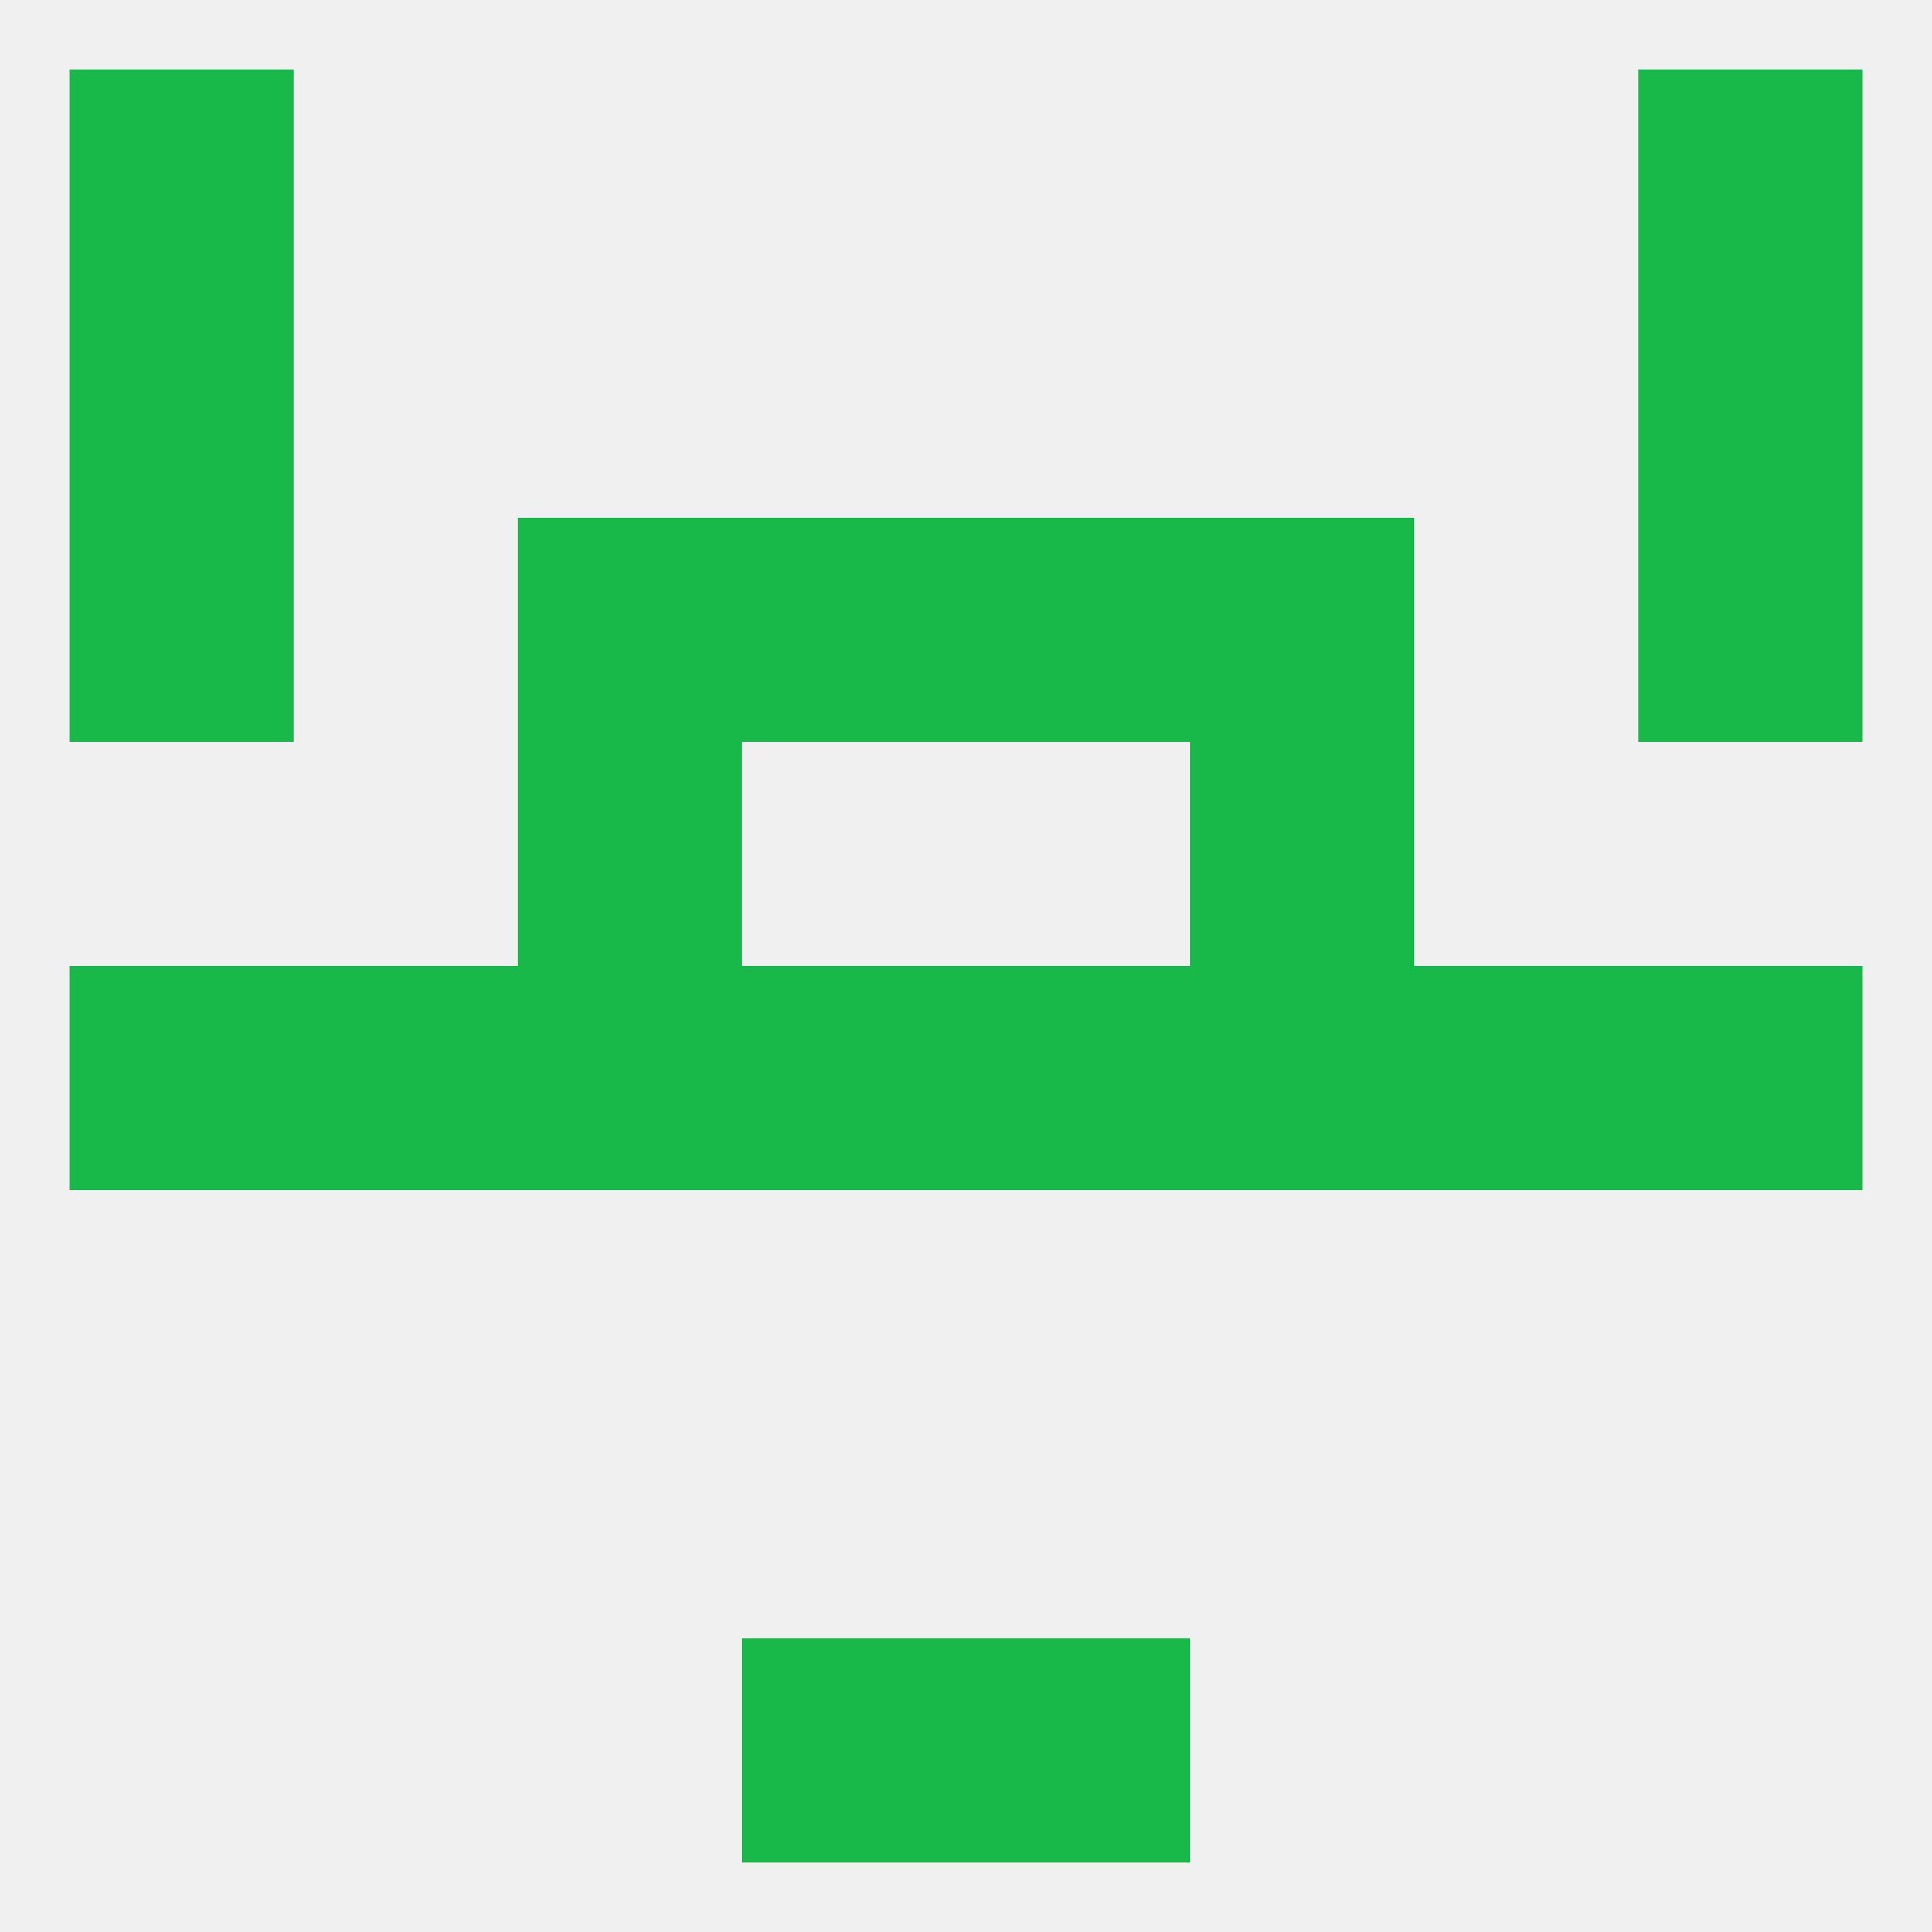
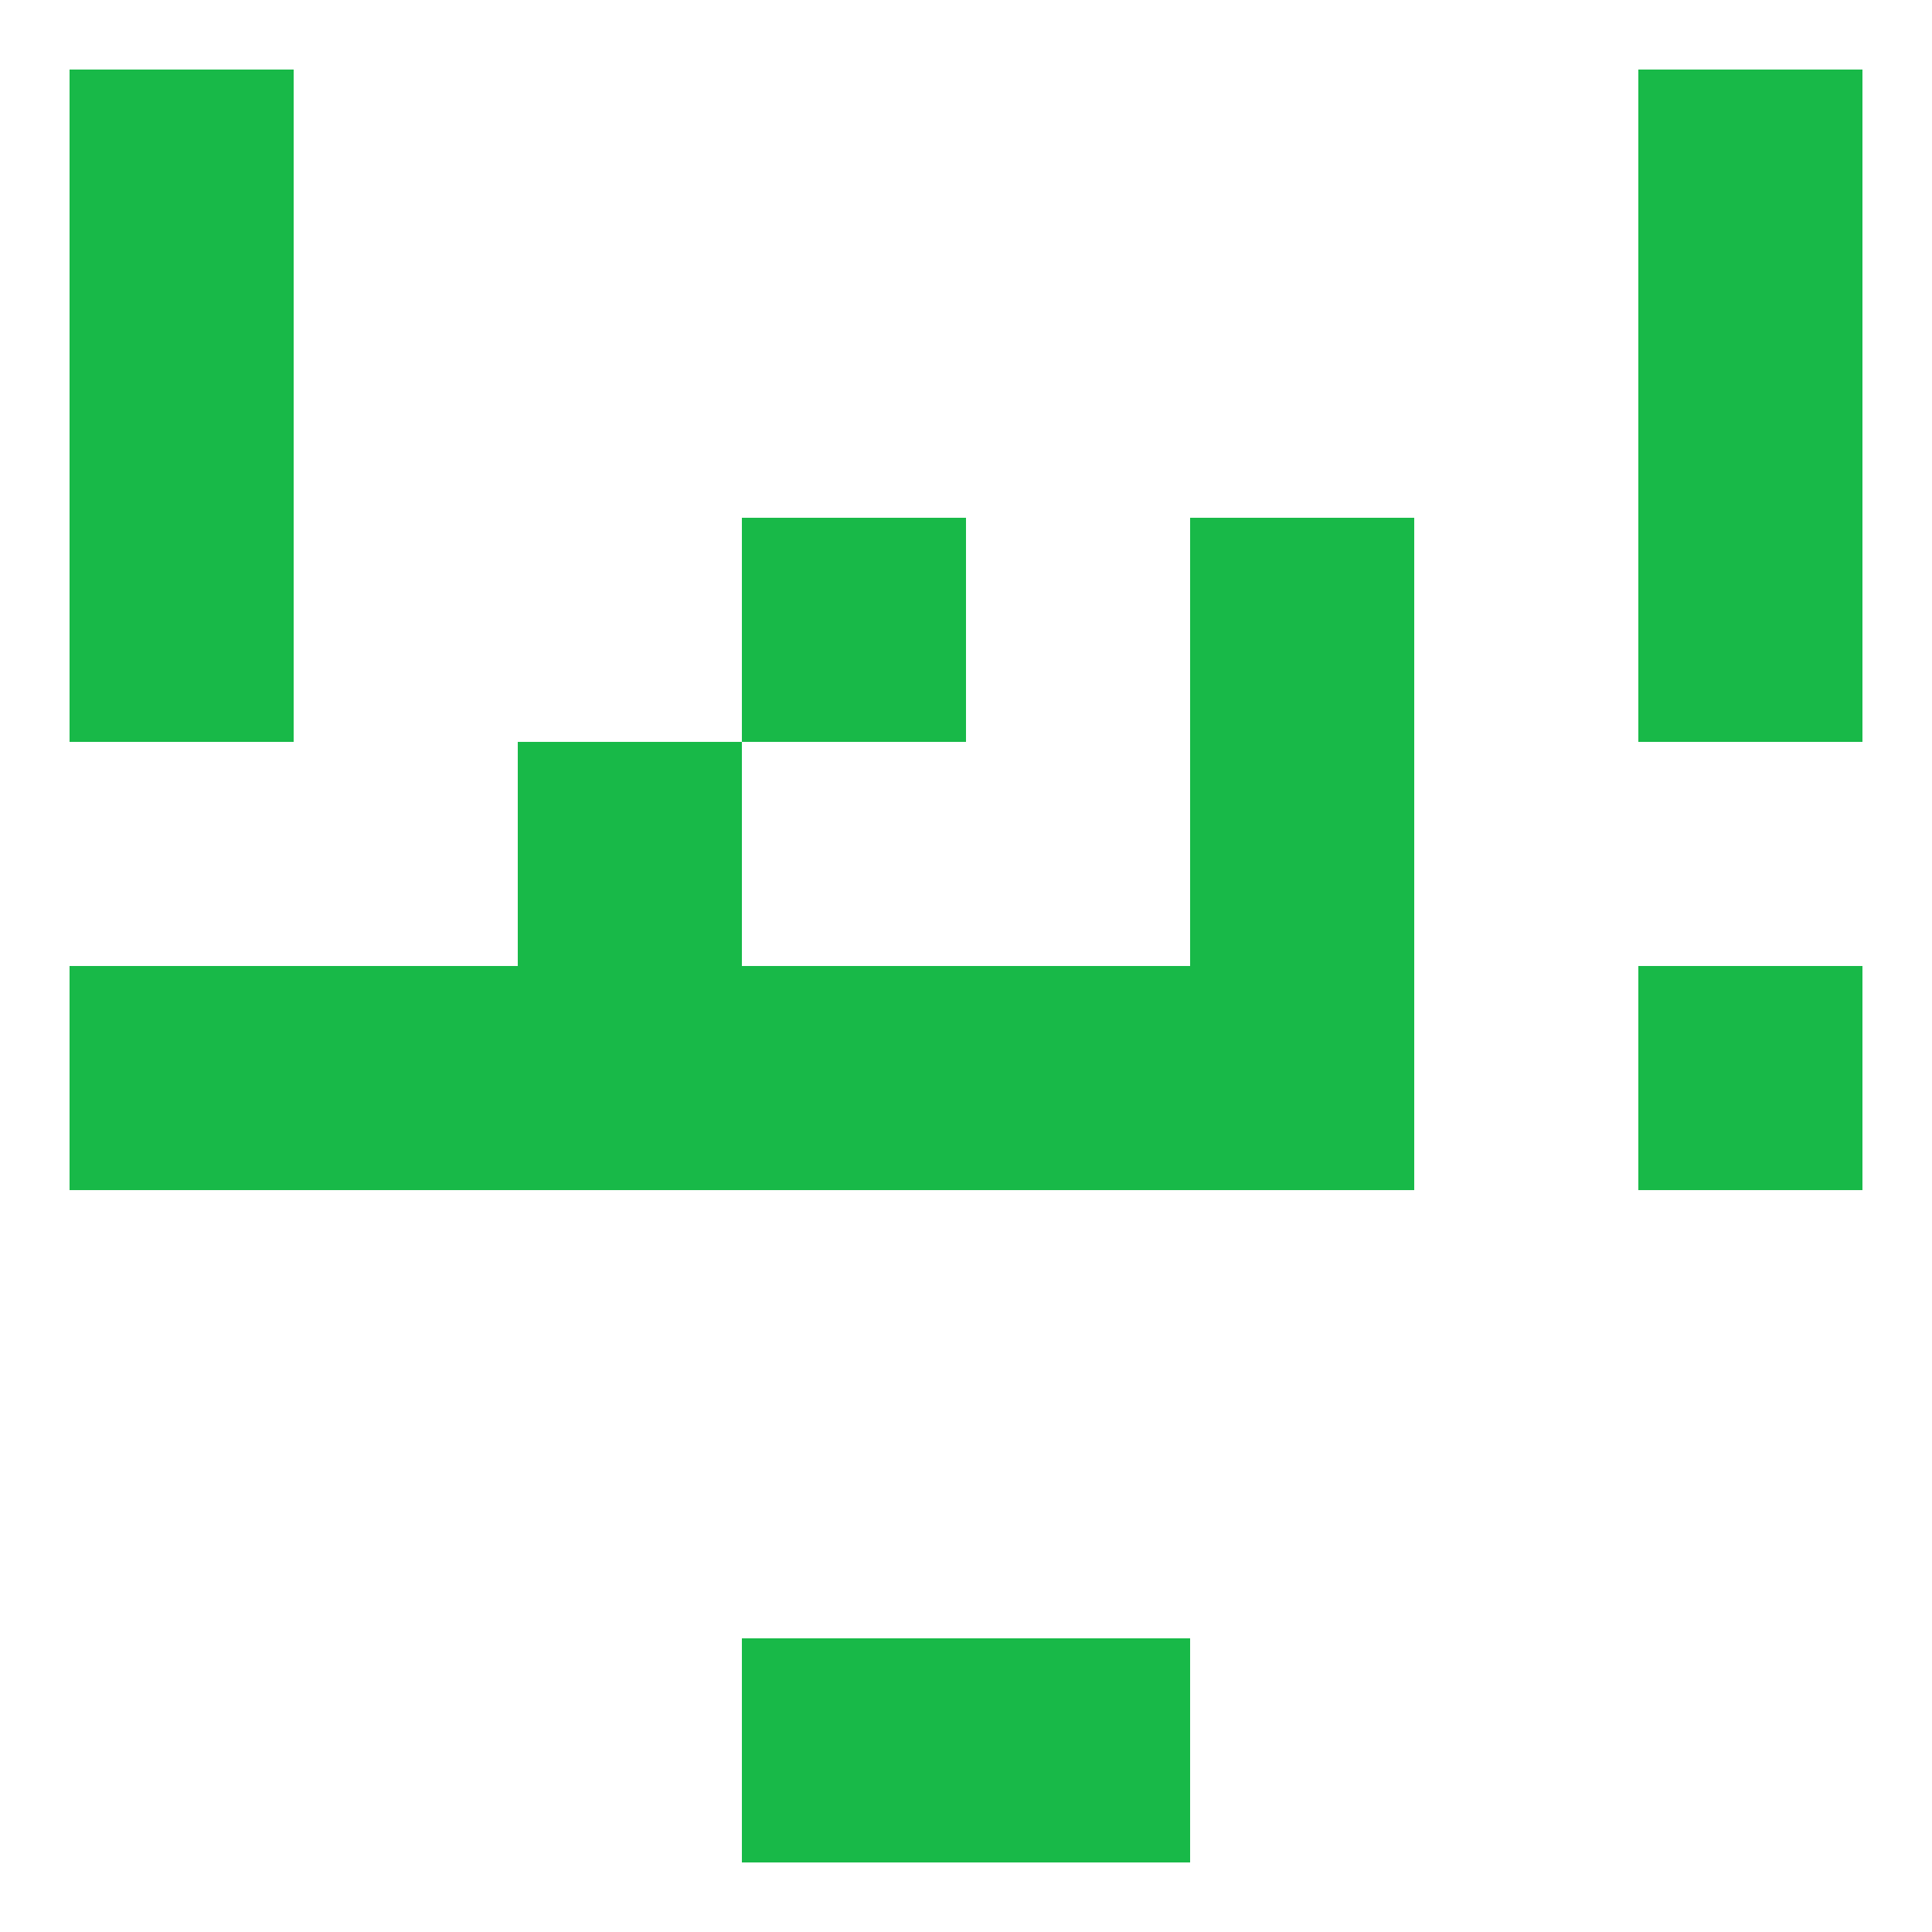
<svg xmlns="http://www.w3.org/2000/svg" version="1.1" baseprofile="full" width="250" height="250" viewBox="0 0 250 250">
-   <rect width="100%" height="100%" fill="rgba(240,240,240,255)" />
  <rect x="154" y="96" width="29" height="29" fill="rgba(24,185,72,255)" />
  <rect x="67" y="96" width="29" height="29" fill="rgba(24,185,72,255)" />
  <rect x="9" y="67" width="29" height="29" fill="rgba(24,185,72,255)" />
  <rect x="212" y="67" width="29" height="29" fill="rgba(24,185,72,255)" />
-   <rect x="67" y="67" width="29" height="29" fill="rgba(24,185,72,255)" />
  <rect x="154" y="67" width="29" height="29" fill="rgba(24,185,72,255)" />
  <rect x="96" y="67" width="29" height="29" fill="rgba(24,185,72,255)" />
-   <rect x="125" y="67" width="29" height="29" fill="rgba(24,185,72,255)" />
  <rect x="9" y="38" width="29" height="29" fill="rgba(24,185,72,255)" />
  <rect x="212" y="38" width="29" height="29" fill="rgba(24,185,72,255)" />
  <rect x="9" y="9" width="29" height="29" fill="rgba(24,185,72,255)" />
  <rect x="212" y="9" width="29" height="29" fill="rgba(24,185,72,255)" />
  <rect x="96" y="212" width="29" height="29" fill="rgba(24,185,72,255)" />
  <rect x="125" y="212" width="29" height="29" fill="rgba(24,185,72,255)" />
  <rect x="38" y="125" width="29" height="29" fill="rgba(24,185,72,255)" />
-   <rect x="183" y="125" width="29" height="29" fill="rgba(24,185,72,255)" />
  <rect x="67" y="125" width="29" height="29" fill="rgba(24,185,72,255)" />
  <rect x="154" y="125" width="29" height="29" fill="rgba(24,185,72,255)" />
  <rect x="9" y="125" width="29" height="29" fill="rgba(24,185,72,255)" />
  <rect x="212" y="125" width="29" height="29" fill="rgba(24,185,72,255)" />
  <rect x="96" y="125" width="29" height="29" fill="rgba(24,185,72,255)" />
  <rect x="125" y="125" width="29" height="29" fill="rgba(24,185,72,255)" />
</svg>